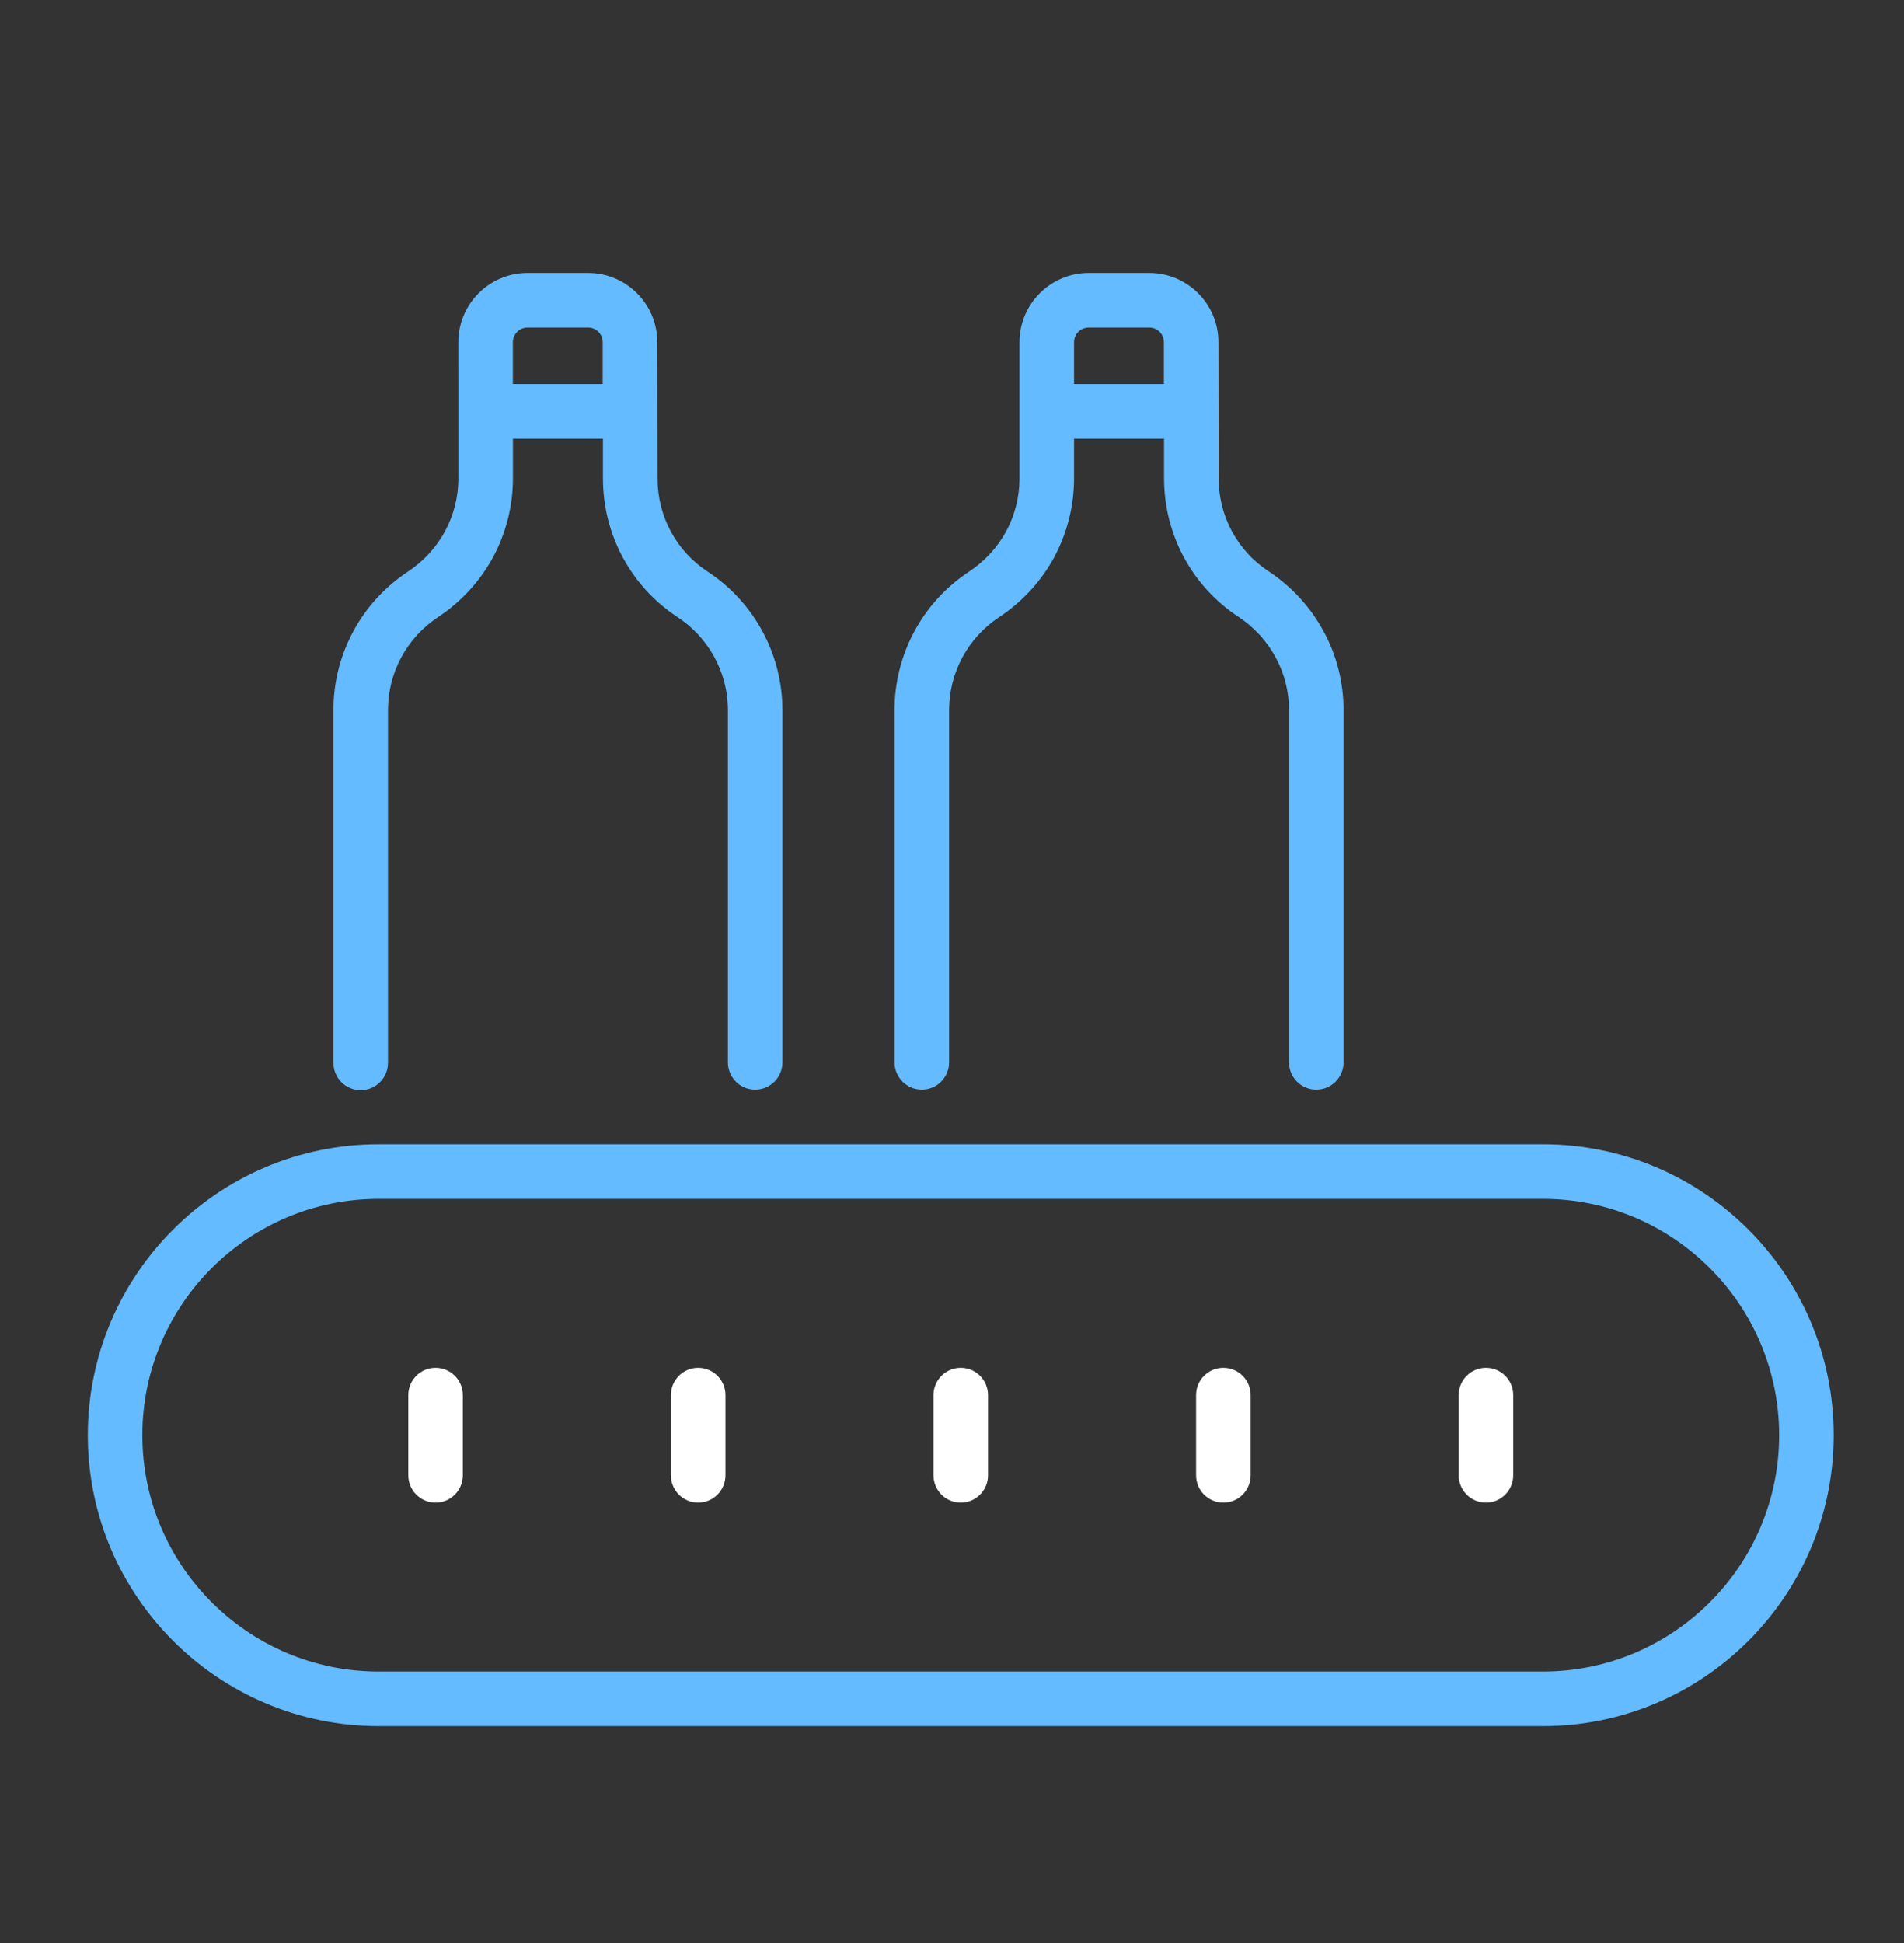
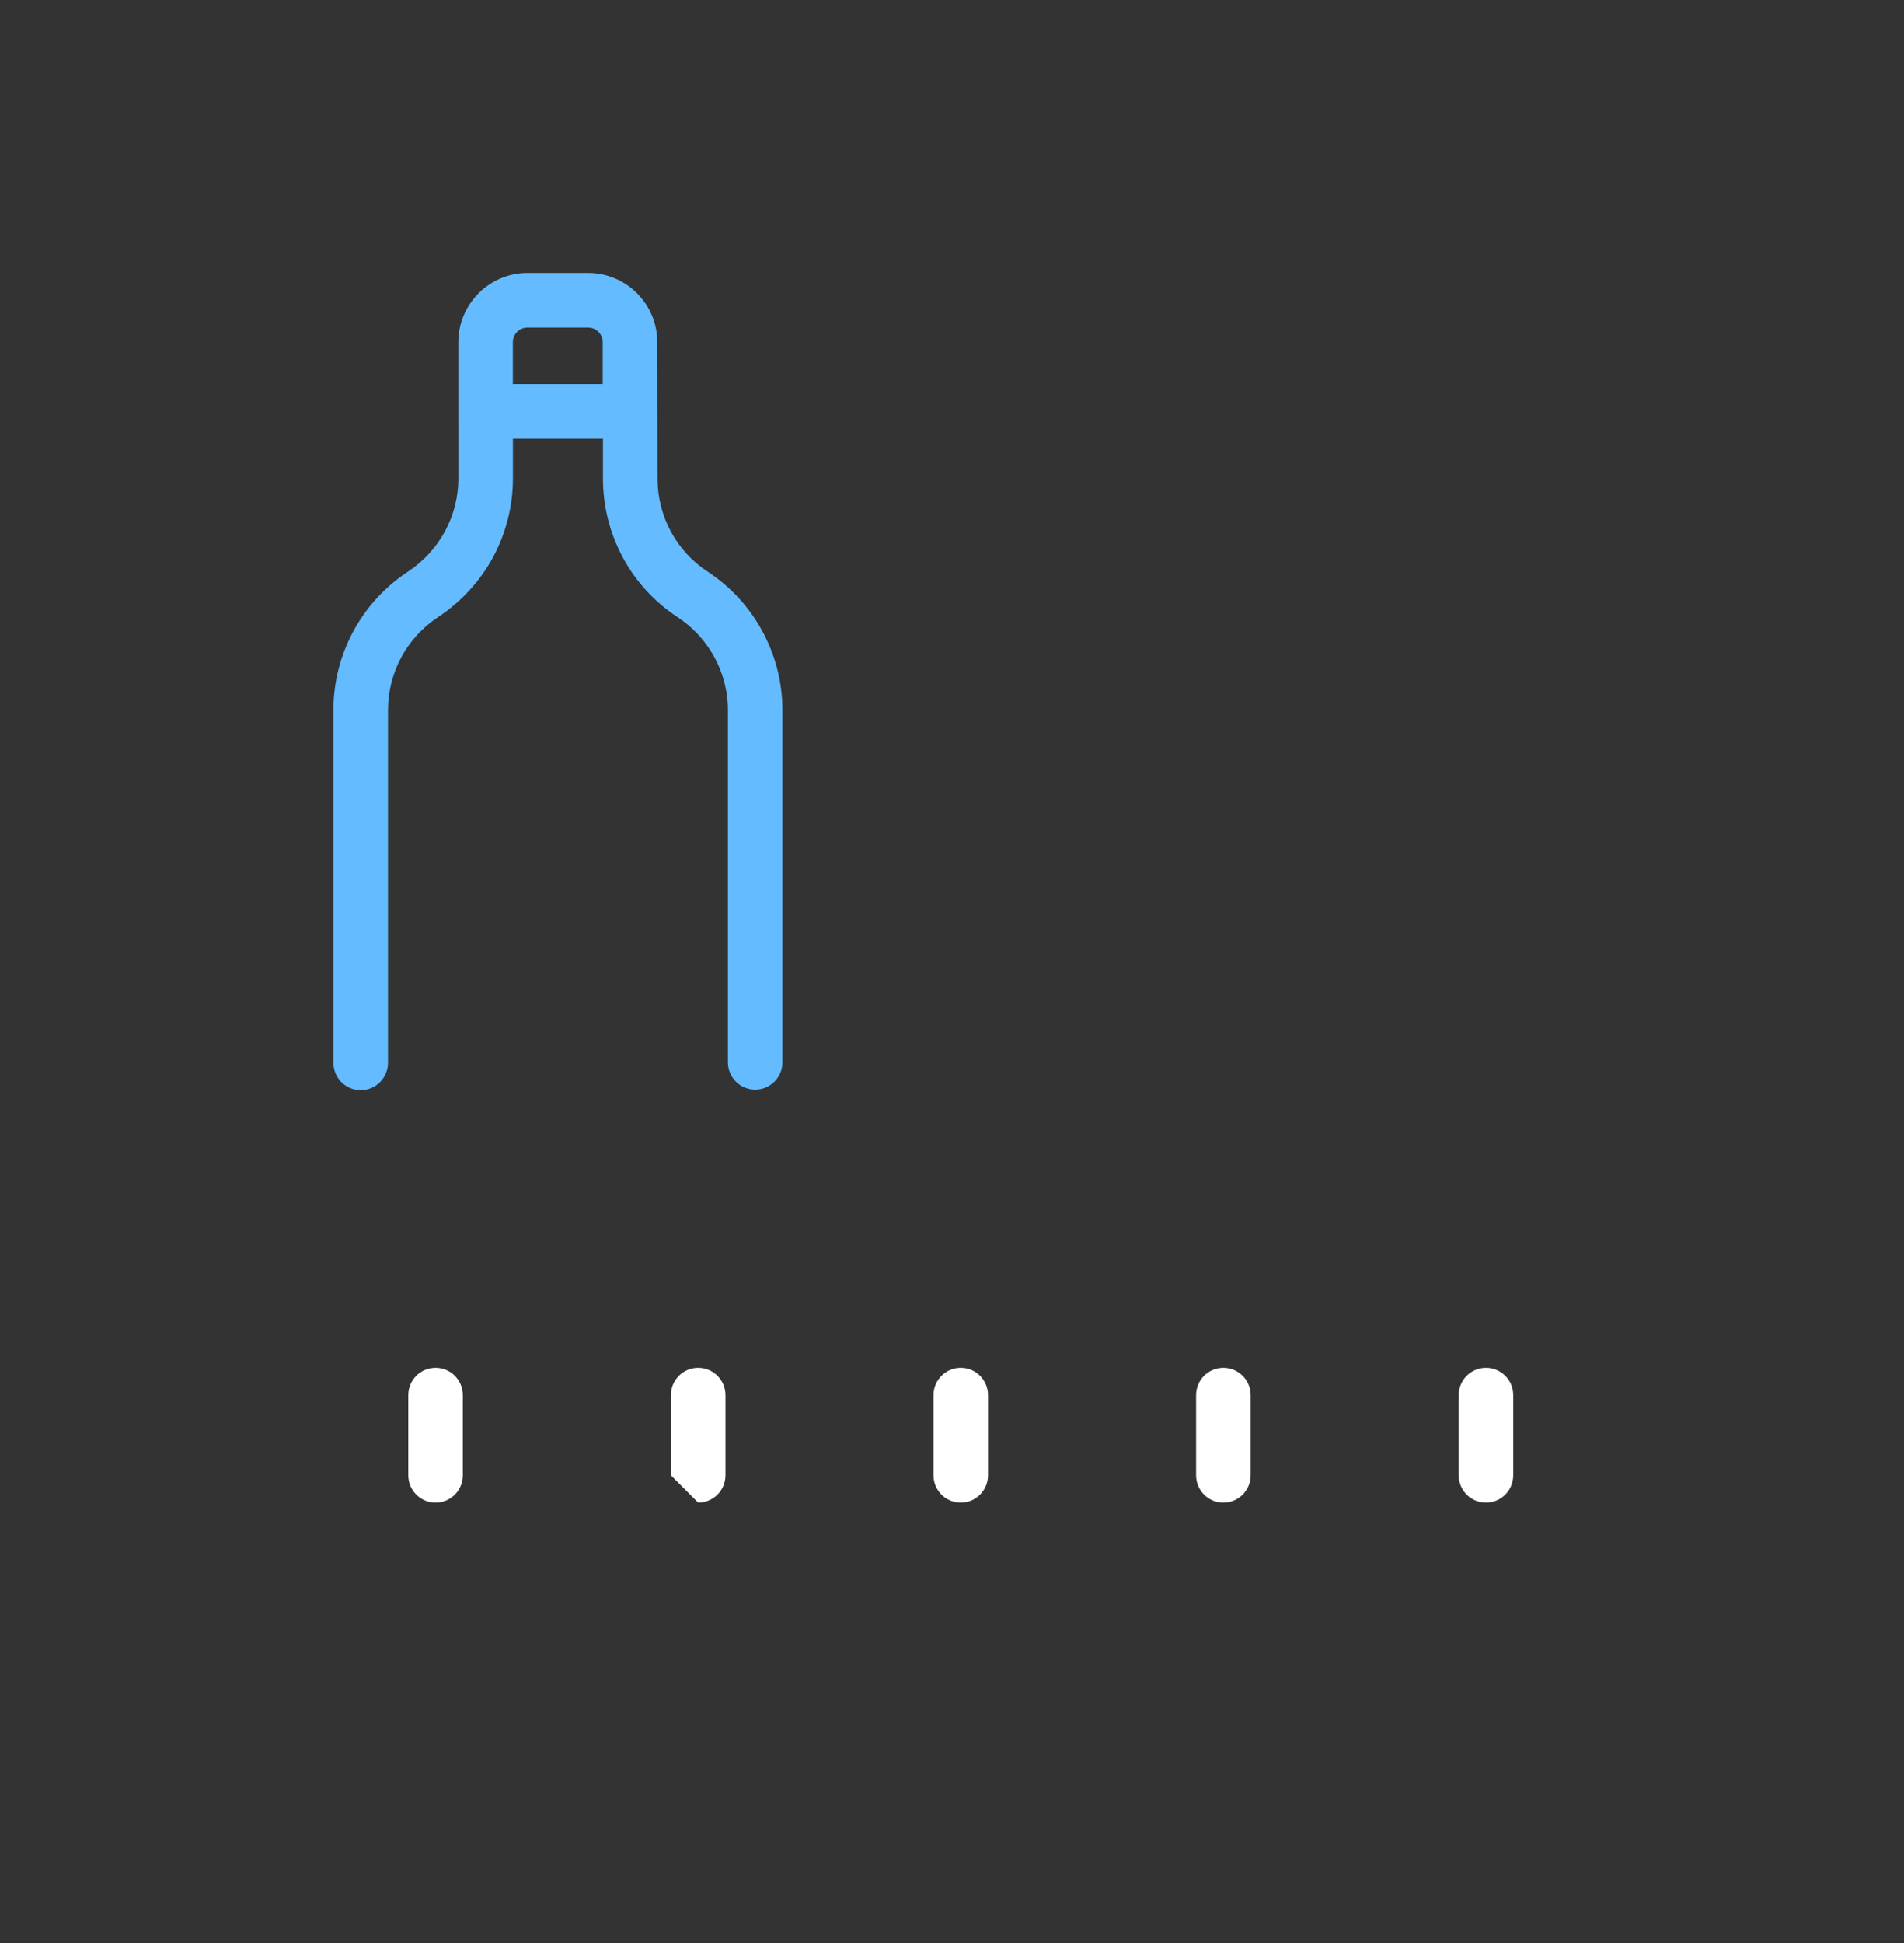
<svg xmlns="http://www.w3.org/2000/svg" width="50" height="51" viewBox="0 0 50 51" fill="none">
  <rect x="0" y="0" width="50" height="51" fill="#333333" stroke="none" />
  <path d="M9.472 28.615C9.868 28.615 10.189 28.294 10.189 27.898V18.643C10.189 17.654 10.681 16.739 11.508 16.195C12.109 15.797 12.607 15.255 12.947 14.628C13.289 13.994 13.47 13.279 13.47 12.561V11.515H15.834V12.554C15.834 14.03 16.565 15.392 17.792 16.198C18.578 16.711 19.115 17.611 19.115 18.643V27.884C19.115 28.28 19.435 28.601 19.831 28.601C20.227 28.601 20.547 28.28 20.547 27.884V18.643C20.547 17.135 19.773 15.78 18.577 15C17.756 14.46 17.267 13.546 17.267 12.554C17.267 12.481 17.261 8.746 17.261 8.982C17.261 7.979 16.446 7.164 15.443 7.164H13.853C12.851 7.164 12.036 7.979 12.036 8.982C12.036 9.054 12.037 12.797 12.037 12.561C12.037 13.043 11.915 13.522 11.686 13.946C11.458 14.367 11.123 14.732 10.719 15C9.49 15.808 8.756 17.17 8.756 18.643V27.898C8.756 28.294 9.077 28.615 9.472 28.615ZM13.468 8.982C13.468 8.769 13.641 8.597 13.854 8.597H15.444C15.656 8.597 15.828 8.769 15.828 8.982V10.08H13.468L13.468 8.982Z" fill="#64BBFF" />
-   <path d="M24.208 28.601C24.603 28.601 24.924 28.28 24.924 27.884V18.643C24.924 17.654 25.417 16.739 26.244 16.195C26.844 15.798 27.342 15.256 27.683 14.628C28.025 13.994 28.205 13.279 28.205 12.561V11.515H30.569V12.554C30.569 14.032 31.304 15.395 32.531 16.196C32.937 16.465 33.272 16.831 33.502 17.26C33.73 17.677 33.85 18.155 33.85 18.643V27.884C33.85 28.28 34.171 28.601 34.566 28.601C34.962 28.601 35.283 28.28 35.283 27.884V18.643C35.283 17.915 35.102 17.2 34.762 16.578C34.423 15.946 33.925 15.4 33.318 14.998C32.494 14.46 32.002 13.546 32.002 12.554C32.002 12.481 31.997 8.746 31.997 8.982C31.997 7.979 31.183 7.164 30.18 7.164H28.59C27.587 7.164 26.772 7.979 26.772 8.982C26.772 9.118 26.772 12.688 26.772 12.561C26.772 13.043 26.651 13.522 26.423 13.946C26.194 14.367 25.859 14.732 25.454 15C24.225 15.808 23.491 17.17 23.491 18.643V27.884C23.491 28.28 23.812 28.601 24.208 28.601ZM28.205 8.982C28.205 8.769 28.378 8.597 28.59 8.597H30.18C30.392 8.597 30.565 8.769 30.565 8.982V10.08H28.205V8.982Z" fill="#64BBFF" />
-   <path d="M9.942 45.307H40.518C44.729 45.307 48.154 41.882 48.154 37.671C48.154 33.461 44.729 30.035 40.518 30.035H9.942C5.731 30.035 2.306 33.461 2.306 37.671C2.306 41.882 5.731 45.307 9.942 45.307ZM9.942 31.468H40.518C43.939 31.468 46.721 34.251 46.721 37.671C46.721 41.092 43.939 43.874 40.518 43.874H9.942C6.521 43.874 3.738 41.092 3.738 37.671C3.738 34.251 6.521 31.468 9.942 31.468Z" fill="#64BBFF" />
  <path d="M11.438 39.441C11.834 39.441 12.154 39.12 12.154 38.724V36.619C12.154 36.223 11.834 35.902 11.438 35.902C11.043 35.902 10.722 36.223 10.722 36.619V38.724C10.722 39.12 11.043 39.441 11.438 39.441Z" fill="white" />
-   <path d="M18.334 39.441C18.73 39.441 19.051 39.12 19.051 38.724V36.619C19.051 36.223 18.73 35.902 18.334 35.902C17.939 35.902 17.618 36.223 17.618 36.619V38.724C17.618 39.12 17.939 39.441 18.334 39.441Z" fill="white" />
+   <path d="M18.334 39.441C18.73 39.441 19.051 39.12 19.051 38.724V36.619C19.051 36.223 18.73 35.902 18.334 35.902C17.939 35.902 17.618 36.223 17.618 36.619V38.724Z" fill="white" />
  <path d="M25.23 39.441C25.626 39.441 25.946 39.12 25.946 38.724V36.619C25.946 36.223 25.626 35.902 25.23 35.902C24.834 35.902 24.514 36.223 24.514 36.619V38.724C24.514 39.12 24.834 39.441 25.23 39.441Z" fill="white" />
  <path d="M32.126 39.441C32.523 39.441 32.843 39.12 32.843 38.724V36.619C32.843 36.223 32.522 35.902 32.126 35.902C31.73 35.902 31.41 36.223 31.41 36.619V38.724C31.41 39.12 31.73 39.441 32.126 39.441Z" fill="white" />
  <path d="M39.022 39.441C39.418 39.441 39.738 39.12 39.738 38.724V36.619C39.738 36.223 39.418 35.902 39.022 35.902C38.626 35.902 38.306 36.223 38.306 36.619V38.724C38.306 39.12 38.626 39.441 39.022 39.441Z" fill="white" />
</svg>